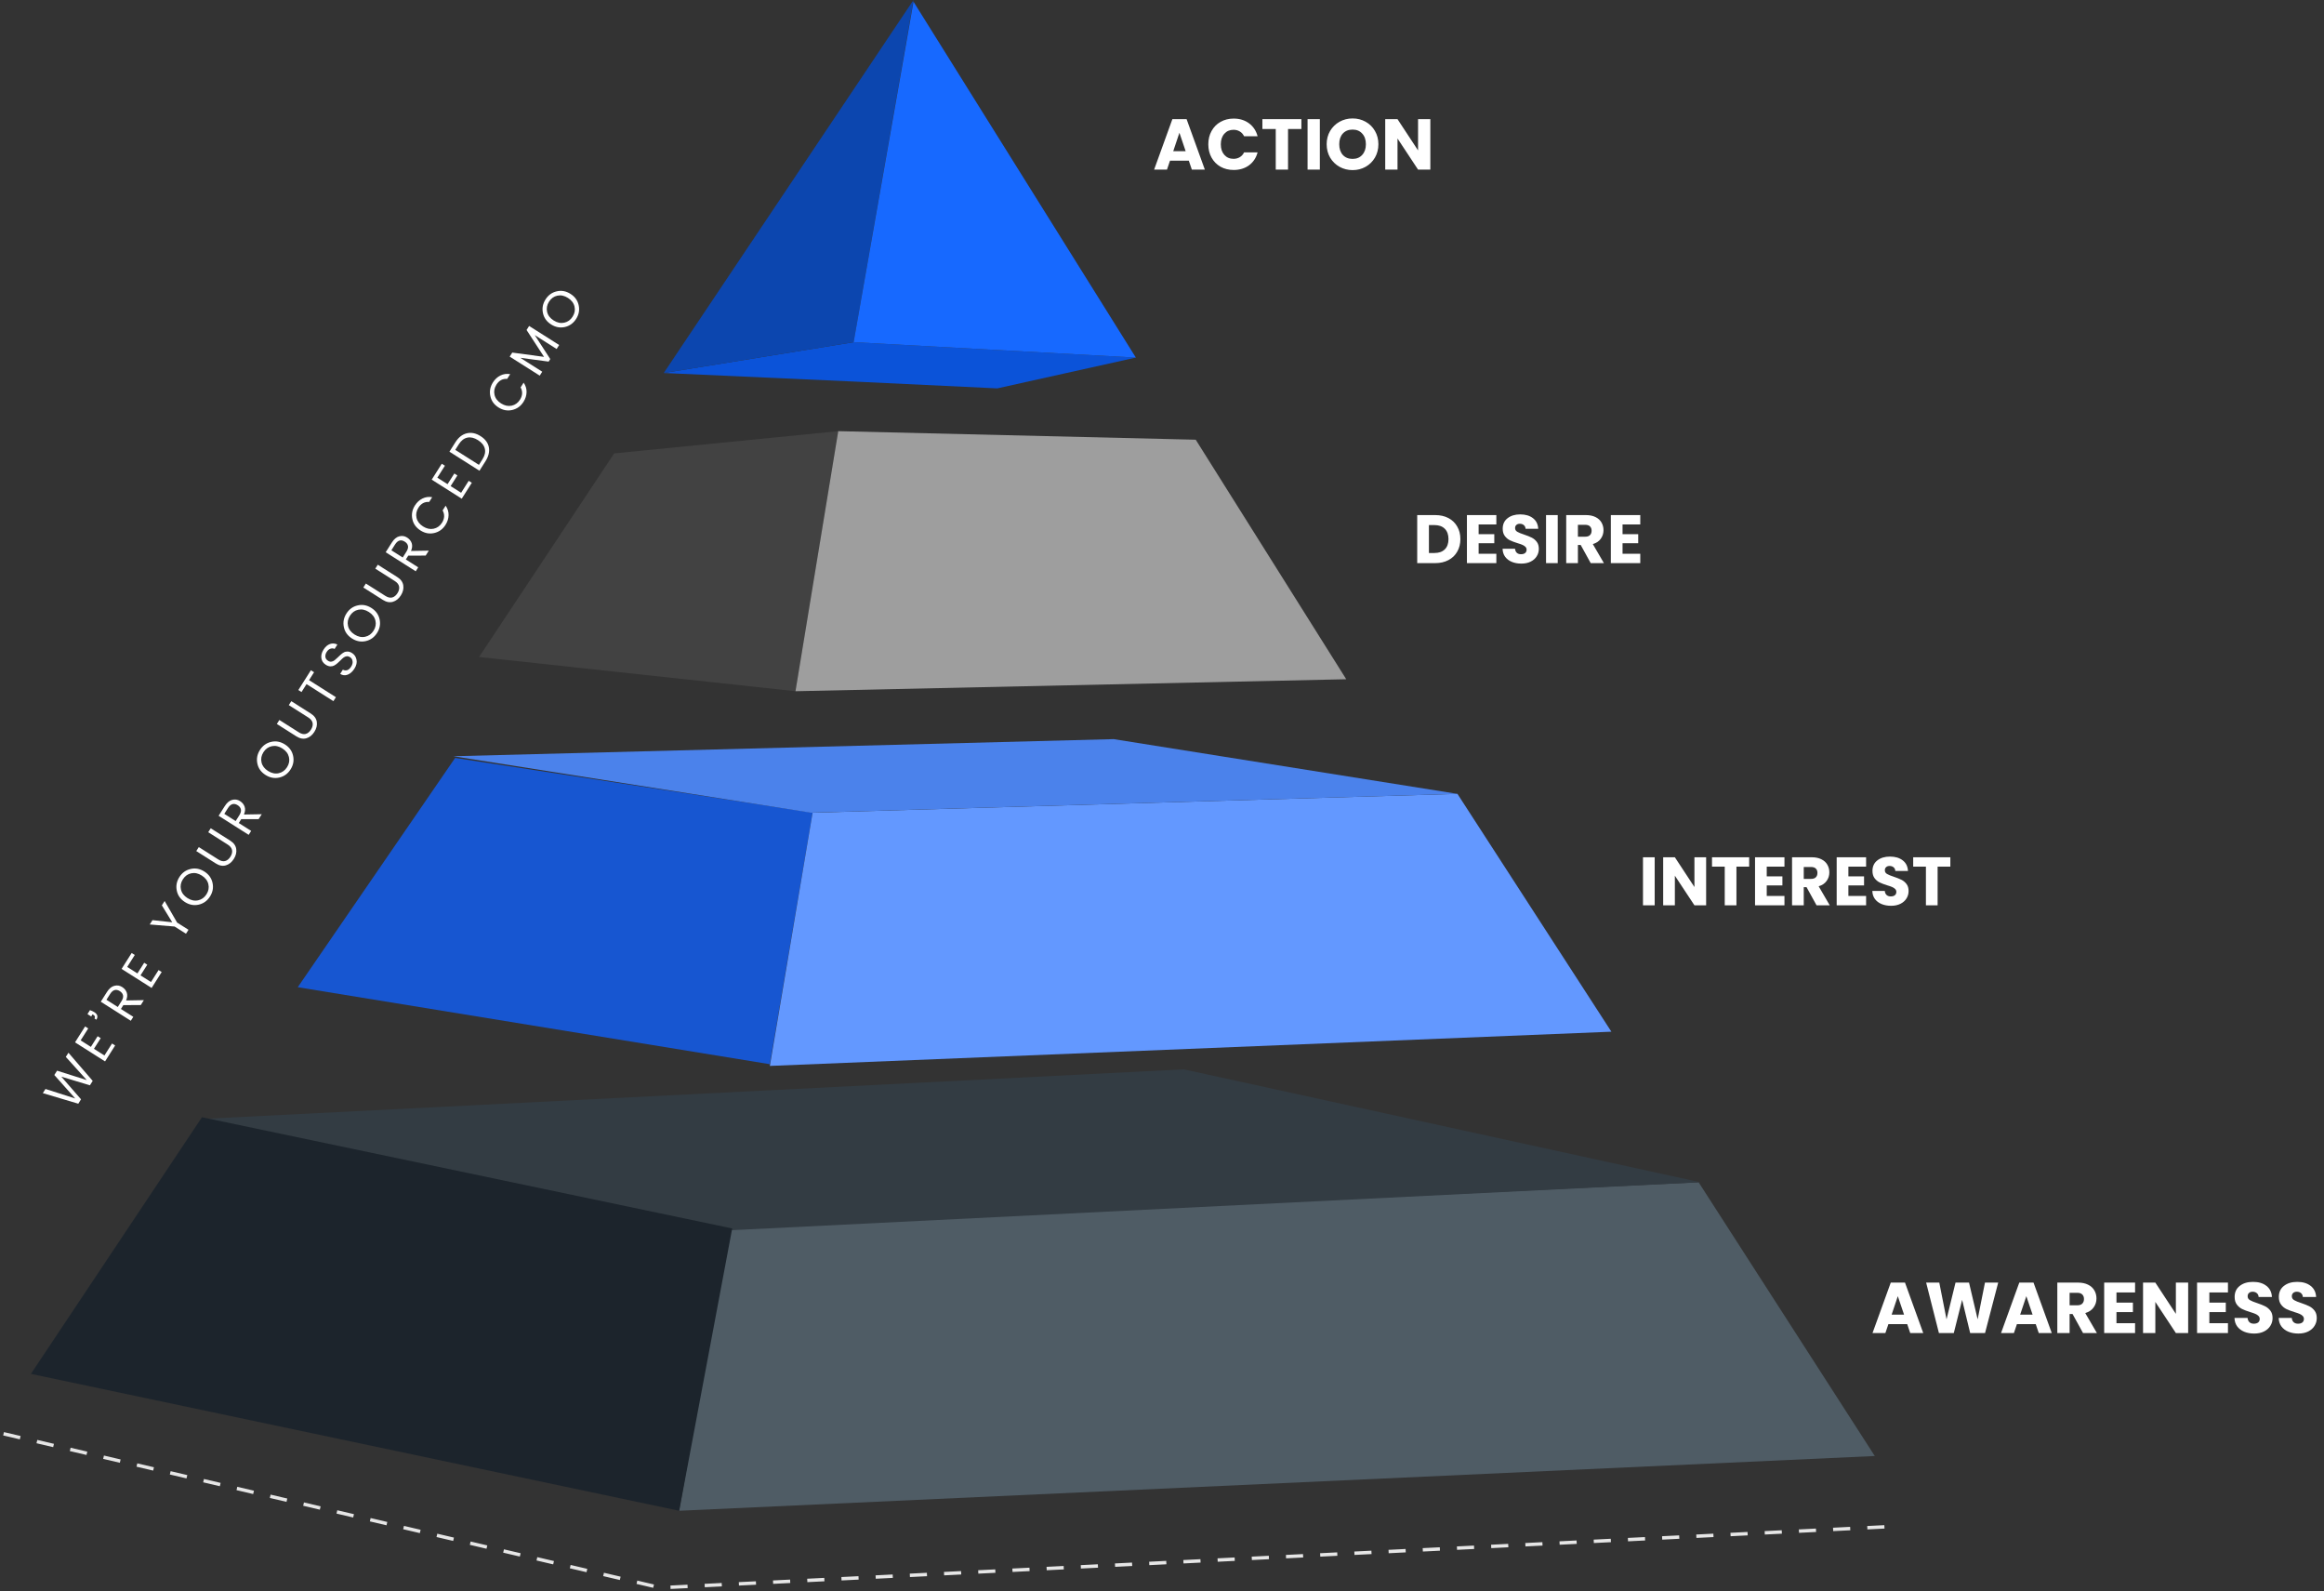
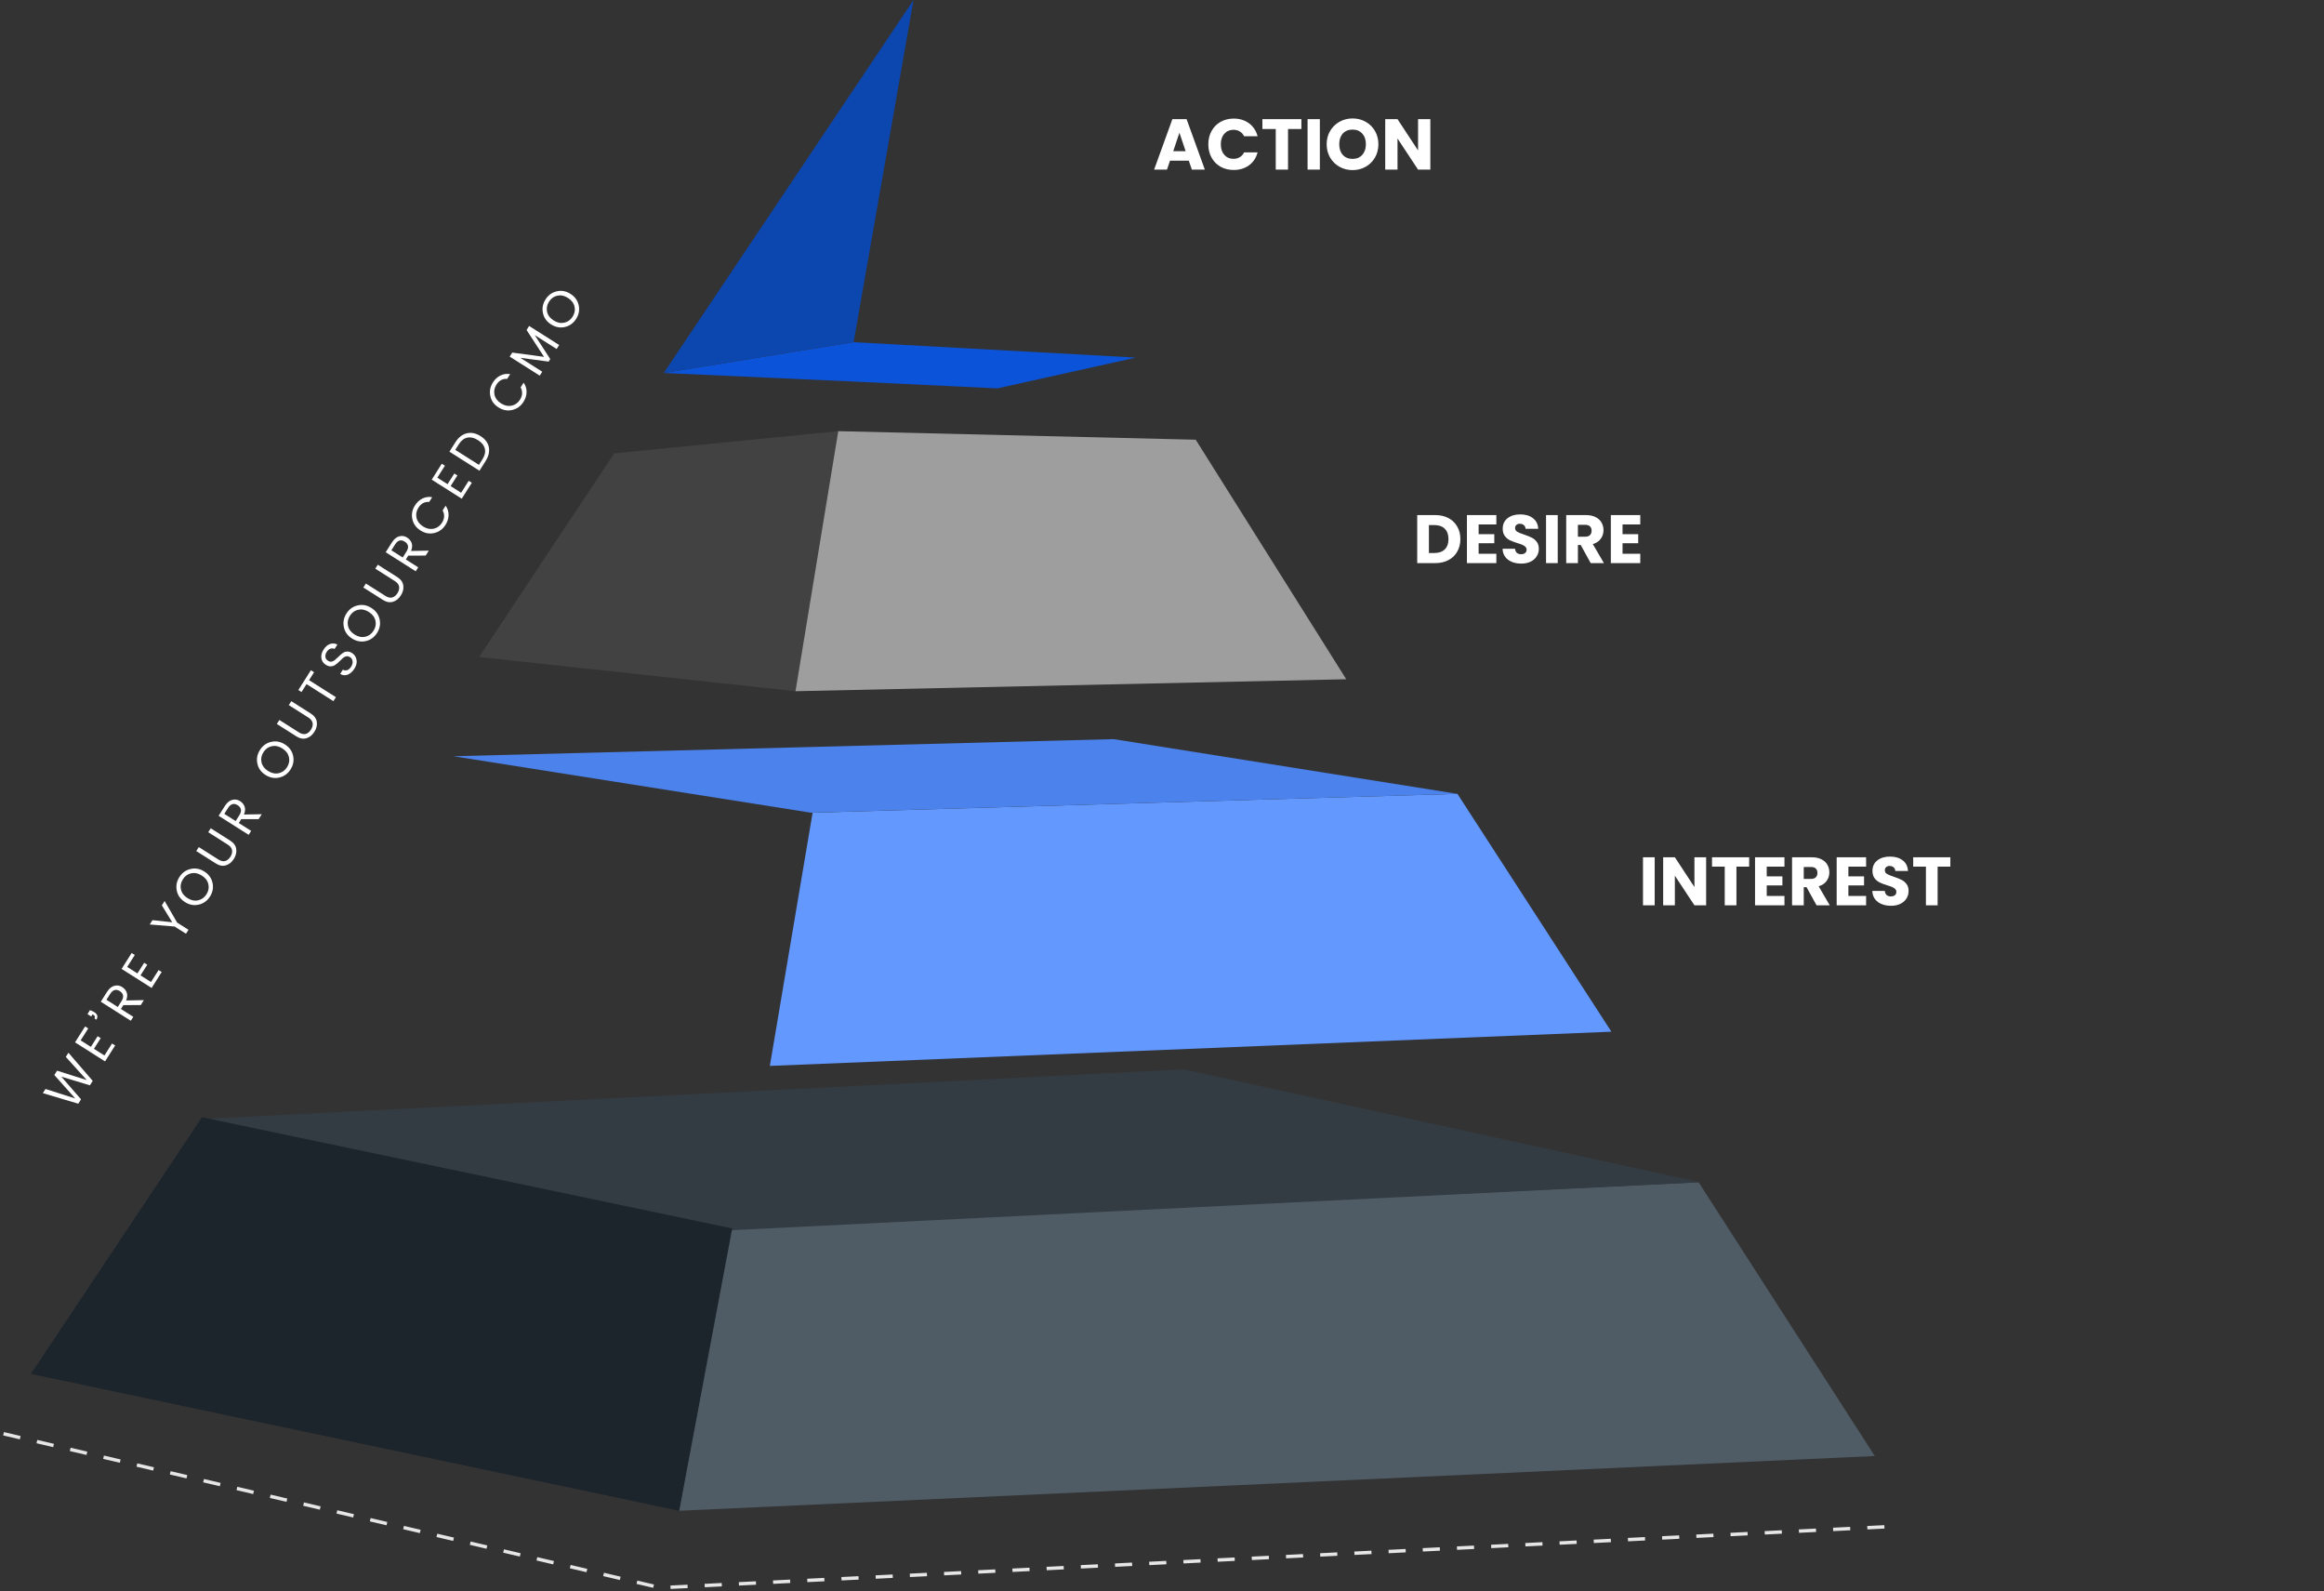
<svg xmlns="http://www.w3.org/2000/svg" fill="none" viewBox="0 0 653 447" height="447" width="653">
  <rect x="0" y="0" width="653" height="447" fill="#333333" stroke="none" />
  <path fill="#4F5C65" d="M477.276 332.097L204.773 345.073L190.836 424.373L526.778 408.994L477.276 332.097Z" />
  <path fill="#333C43" d="M332.612 300.377L56.746 314.315L205.733 345.554L477.755 332.097L332.612 300.377Z" />
  <path fill="#1C242C" d="M8.688 385.925L56.748 313.834L205.735 345.074L190.836 424.373L8.688 385.925Z" />
  <path fill="#424242" d="M134.605 184.551L172.573 127.36L235.532 121.112L223.517 194.164L134.605 184.551Z" />
  <path fill="#9E9E9E" d="M335.977 123.515L235.531 121.112L223.516 194.164L378.27 190.799L335.977 123.515Z" />
  <path fill="#0B53D9" d="M239.855 96.121L186.508 104.772L239.855 107.175L280.225 109.097L319.154 100.446L239.855 96.121Z" />
  <path fill="#0C46AF" d="M239.855 96.121L186.508 104.772L256.676 0L239.855 96.121Z" />
-   <path fill="#1769FF" d="M256.677 0.48L239.855 96.121L319.155 100.446L256.677 0.48Z" />
-   <path fill="#1756D1" d="M127.88 212.907L83.664 277.308L216.311 298.935L228.326 228.287L127.88 212.907Z" />
+   <path fill="#1769FF" d="M256.677 0.48L239.855 96.121L256.677 0.48Z" />
  <path fill="#6398FF" d="M216.312 299.416L228.328 228.287L409.515 223L452.769 289.804L216.312 299.416Z" />
  <path fill="#4B82EB" d="M227.845 228.287L127.398 212.427L312.911 207.621L409.513 223L227.845 228.287Z" />
-   <path fill="white" d="M535.893 371.95H530.604L529.756 374.453H526.143L531.27 360.283H535.267L540.394 374.453H536.741L535.893 371.95ZM535.005 369.285L533.249 364.098L531.513 369.285H535.005ZM561.454 360.283L557.76 374.453H553.581L551.321 365.127L548.979 374.453H544.801L541.208 360.283H544.902L546.94 370.597L549.464 360.283H553.258L555.681 370.597L557.739 360.283H561.454ZM572.006 371.95H566.717L565.869 374.453H562.256L567.383 360.283H571.38L576.507 374.453H572.853L572.006 371.95ZM571.117 369.285L569.361 364.098L567.625 369.285H571.117ZM585.294 374.453L582.347 369.104H581.519V374.453H578.067V360.283H583.861C584.978 360.283 585.926 360.478 586.707 360.868C587.501 361.258 588.093 361.796 588.483 362.483C588.873 363.156 589.068 363.909 589.068 364.743C589.068 365.685 588.799 366.527 588.261 367.267C587.736 368.007 586.956 368.532 585.919 368.841L589.19 374.453H585.294ZM581.519 366.661H583.659C584.291 366.661 584.762 366.506 585.072 366.197C585.395 365.887 585.556 365.45 585.556 364.885C585.556 364.347 585.395 363.923 585.072 363.613C584.762 363.304 584.291 363.149 583.659 363.149H581.519V366.661ZM594.687 363.048V365.914H599.309V368.579H594.687V371.687H599.915V374.453H591.235V360.283H599.915V363.048H594.687ZM614.832 374.453H611.38L605.607 365.712V374.453H602.156V360.283H605.607L611.38 369.063V360.283H614.832V374.453ZM620.786 363.048V365.914H625.408V368.579H620.786V371.687H626.014V374.453H617.334V360.283H626.014V363.048H620.786ZM633.382 374.594C632.346 374.594 631.417 374.426 630.596 374.089C629.775 373.753 629.116 373.255 628.618 372.596C628.134 371.936 627.878 371.142 627.851 370.214H631.525C631.579 370.739 631.76 371.142 632.07 371.425C632.379 371.694 632.783 371.829 633.281 371.829C633.792 371.829 634.196 371.714 634.492 371.485C634.788 371.243 634.936 370.913 634.936 370.496C634.936 370.146 634.815 369.857 634.573 369.628C634.344 369.4 634.055 369.211 633.705 369.063C633.368 368.915 632.884 368.747 632.251 368.559C631.336 368.276 630.59 367.993 630.011 367.711C629.432 367.428 628.934 367.011 628.517 366.459C628.1 365.908 627.891 365.188 627.891 364.299C627.891 362.981 628.369 361.951 629.325 361.211C630.28 360.457 631.525 360.081 633.059 360.081C634.62 360.081 635.878 360.457 636.834 361.211C637.789 361.951 638.3 362.987 638.368 364.32H634.633C634.606 363.862 634.438 363.505 634.129 363.25C633.819 362.981 633.422 362.846 632.938 362.846C632.521 362.846 632.184 362.96 631.929 363.189C631.673 363.405 631.545 363.721 631.545 364.138C631.545 364.595 631.76 364.952 632.191 365.208C632.622 365.463 633.294 365.739 634.209 366.035C635.125 366.345 635.865 366.641 636.43 366.924C637.008 367.206 637.506 367.617 637.924 368.155C638.341 368.693 638.549 369.386 638.549 370.234C638.549 371.041 638.341 371.775 637.924 372.434C637.52 373.093 636.928 373.618 636.147 374.009C635.367 374.399 634.445 374.594 633.382 374.594ZM645.801 374.594C644.764 374.594 643.836 374.426 643.015 374.089C642.194 373.753 641.535 373.255 641.037 372.596C640.552 371.936 640.297 371.142 640.27 370.214H643.944C643.997 370.739 644.179 371.142 644.489 371.425C644.798 371.694 645.202 371.829 645.7 371.829C646.211 371.829 646.615 371.714 646.911 371.485C647.207 371.243 647.355 370.913 647.355 370.496C647.355 370.146 647.234 369.857 646.992 369.628C646.763 369.4 646.473 369.211 646.124 369.063C645.787 368.915 645.303 368.747 644.67 368.559C643.755 368.276 643.008 367.993 642.43 367.711C641.851 367.428 641.353 367.011 640.936 366.459C640.519 365.908 640.31 365.188 640.31 364.299C640.31 362.981 640.788 361.951 641.743 361.211C642.699 360.457 643.944 360.081 645.478 360.081C647.039 360.081 648.297 360.457 649.252 361.211C650.208 361.951 650.719 362.987 650.786 364.32H647.052C647.025 363.862 646.857 363.505 646.547 363.25C646.238 362.981 645.841 362.846 645.357 362.846C644.939 362.846 644.603 362.96 644.347 363.189C644.092 363.405 643.964 363.721 643.964 364.138C643.964 364.595 644.179 364.952 644.61 365.208C645.04 365.463 645.713 365.739 646.628 366.035C647.543 366.345 648.283 366.641 648.849 366.924C649.427 367.206 649.925 367.617 650.342 368.155C650.759 368.693 650.968 369.386 650.968 370.234C650.968 371.041 650.759 371.775 650.342 372.434C649.939 373.093 649.346 373.618 648.566 374.009C647.785 374.399 646.864 374.594 645.801 374.594Z" />
  <path fill="white" d="M464.936 240.806V254.302H461.649V240.806H464.936ZM479.391 254.302H476.104L470.606 245.978V254.302H467.319V240.806H470.606L476.104 249.169V240.806H479.391V254.302ZM491.482 240.806V243.44H487.907V254.302H484.619V243.44H481.044V240.806H491.482ZM496.42 243.44V246.17H500.822V248.708H496.42V251.668H501.399V254.302H493.132V240.806H501.399V243.44H496.42ZM510.415 254.302L507.608 249.207H506.82V254.302H503.533V240.806H509.05C510.114 240.806 511.017 240.992 511.761 241.364C512.517 241.736 513.081 242.248 513.452 242.902C513.824 243.543 514.01 244.26 514.01 245.055C514.01 245.952 513.754 246.753 513.241 247.458C512.741 248.163 511.998 248.663 511.011 248.957L514.125 254.302H510.415ZM506.82 246.881H508.858C509.46 246.881 509.909 246.734 510.204 246.439C510.511 246.144 510.665 245.728 510.665 245.19C510.665 244.677 510.511 244.273 510.204 243.978C509.909 243.684 509.46 243.536 508.858 243.536H506.82V246.881ZM519.361 243.44V246.17H523.763V248.708H519.361V251.668H524.34V254.302H516.074V240.806H524.34V243.44H519.361ZM531.357 254.436C530.37 254.436 529.486 254.276 528.704 253.956C527.922 253.635 527.294 253.161 526.82 252.533C526.359 251.905 526.115 251.149 526.09 250.265H529.588C529.64 250.765 529.813 251.149 530.107 251.418C530.402 251.674 530.787 251.803 531.261 251.803C531.748 251.803 532.132 251.694 532.414 251.476C532.696 251.245 532.837 250.931 532.837 250.534C532.837 250.201 532.722 249.925 532.491 249.707C532.273 249.489 531.998 249.31 531.665 249.169C531.344 249.028 530.883 248.868 530.28 248.688C529.409 248.419 528.698 248.15 528.147 247.881C527.595 247.612 527.121 247.214 526.724 246.689C526.327 246.164 526.128 245.478 526.128 244.632C526.128 243.376 526.583 242.396 527.493 241.691C528.403 240.973 529.588 240.614 531.049 240.614C532.536 240.614 533.734 240.973 534.644 241.691C535.554 242.396 536.041 243.382 536.105 244.651H532.549C532.523 244.215 532.363 243.876 532.068 243.632C531.774 243.376 531.395 243.248 530.934 243.248C530.537 243.248 530.216 243.357 529.973 243.575C529.729 243.78 529.608 244.081 529.608 244.478C529.608 244.914 529.813 245.254 530.223 245.497C530.633 245.741 531.274 246.003 532.145 246.285C533.017 246.58 533.722 246.862 534.26 247.131C534.811 247.4 535.285 247.791 535.682 248.304C536.08 248.816 536.278 249.476 536.278 250.284C536.278 251.053 536.08 251.751 535.682 252.379C535.298 253.007 534.734 253.507 533.991 253.879C533.247 254.25 532.369 254.436 531.357 254.436ZM548.01 240.806V243.44H544.434V254.302H541.147V243.44H537.571V240.806H548.01Z" />
  <path fill="white" d="M403.267 144.686C404.69 144.686 405.933 144.968 406.997 145.532C408.061 146.096 408.881 146.89 409.458 147.915C410.047 148.928 410.342 150.101 410.342 151.433C410.342 152.754 410.047 153.926 409.458 154.951C408.881 155.977 408.054 156.771 406.978 157.335C405.914 157.899 404.677 158.181 403.267 158.181H398.211V144.686H403.267ZM403.056 155.336C404.299 155.336 405.267 154.996 405.959 154.317C406.651 153.638 406.997 152.677 406.997 151.433C406.997 150.19 406.651 149.223 405.959 148.531C405.267 147.839 404.299 147.493 403.056 147.493H401.499V155.336H403.056ZM415.466 147.32V150.049H419.869V152.587H415.466V155.547H420.445V158.181H412.179V144.686H420.445V147.32H415.466ZM427.462 158.316C426.476 158.316 425.591 158.156 424.81 157.835C424.028 157.515 423.4 157.041 422.926 156.413C422.464 155.785 422.221 155.028 422.195 154.144H425.694C425.745 154.644 425.918 155.028 426.213 155.298C426.508 155.554 426.892 155.682 427.366 155.682C427.853 155.682 428.238 155.573 428.52 155.355C428.802 155.125 428.943 154.811 428.943 154.413C428.943 154.08 428.827 153.804 428.597 153.587C428.379 153.369 428.103 153.189 427.77 153.048C427.45 152.907 426.988 152.747 426.386 152.568C425.514 152.299 424.803 152.029 424.252 151.76C423.701 151.491 423.227 151.094 422.829 150.568C422.432 150.043 422.233 149.357 422.233 148.511C422.233 147.255 422.688 146.275 423.598 145.57C424.508 144.852 425.694 144.494 427.155 144.494C428.642 144.494 429.84 144.852 430.75 145.57C431.66 146.275 432.147 147.262 432.211 148.531H428.654C428.629 148.095 428.469 147.755 428.174 147.512C427.879 147.255 427.501 147.127 427.04 147.127C426.642 147.127 426.322 147.236 426.078 147.454C425.835 147.659 425.713 147.96 425.713 148.358C425.713 148.793 425.918 149.133 426.328 149.376C426.738 149.62 427.379 149.883 428.251 150.165C429.122 150.459 429.827 150.741 430.365 151.011C430.916 151.28 431.391 151.671 431.788 152.183C432.185 152.696 432.384 153.356 432.384 154.163C432.384 154.932 432.185 155.631 431.788 156.259C431.403 156.887 430.839 157.387 430.096 157.758C429.353 158.13 428.475 158.316 427.462 158.316ZM437.694 144.686V158.181H434.407V144.686H437.694ZM446.959 158.181L444.152 153.087H443.364V158.181H440.076V144.686H445.594C446.658 144.686 447.561 144.872 448.304 145.243C449.061 145.615 449.624 146.128 449.996 146.781C450.368 147.422 450.554 148.14 450.554 148.934C450.554 149.831 450.297 150.632 449.785 151.337C449.285 152.042 448.542 152.542 447.555 152.837L450.669 158.181H446.959ZM443.364 150.761H445.402C446.004 150.761 446.453 150.613 446.747 150.318C447.055 150.024 447.209 149.607 447.209 149.069C447.209 148.556 447.055 148.153 446.747 147.858C446.453 147.563 446.004 147.416 445.402 147.416H443.364V150.761ZM455.905 147.32V150.049H460.307V152.587H455.905V155.547H460.884V158.181H452.617V144.686H460.884V147.32H455.905Z" />
  <path fill="white" d="M334.037 45.139H328.749L327.901 47.642H324.288L329.415 33.472H333.412L338.539 47.642H334.885L334.037 45.139ZM333.149 42.475L331.393 37.287L329.657 42.475H333.149ZM339.514 40.537C339.514 39.137 339.816 37.893 340.422 36.803C341.028 35.699 341.869 34.845 342.945 34.239C344.035 33.62 345.267 33.31 346.639 33.31C348.321 33.31 349.761 33.755 350.959 34.643C352.156 35.531 352.957 36.742 353.361 38.276H349.566C349.283 37.684 348.88 37.233 348.355 36.924C347.844 36.614 347.258 36.459 346.599 36.459C345.536 36.459 344.674 36.83 344.015 37.57C343.356 38.31 343.026 39.299 343.026 40.537C343.026 41.775 343.356 42.764 344.015 43.504C344.674 44.244 345.536 44.614 346.599 44.614C347.258 44.614 347.844 44.459 348.355 44.15C348.88 43.84 349.283 43.39 349.566 42.798H353.361C352.957 44.332 352.156 45.543 350.959 46.431C349.761 47.306 348.321 47.743 346.639 47.743C345.267 47.743 344.035 47.44 342.945 46.835C341.869 46.216 341.028 45.361 340.422 44.271C339.816 43.181 339.514 41.936 339.514 40.537ZM365.668 33.472V36.237H361.914V47.642H358.462V36.237H354.708V33.472H365.668ZM370.852 33.472V47.642H367.401V33.472H370.852ZM380.055 47.783C378.723 47.783 377.498 47.474 376.381 46.855C375.278 46.236 374.397 45.375 373.737 44.271C373.091 43.154 372.768 41.903 372.768 40.517C372.768 39.131 373.091 37.886 373.737 36.782C374.397 35.679 375.278 34.818 376.381 34.199C377.498 33.58 378.723 33.27 380.055 33.27C381.387 33.27 382.605 33.58 383.709 34.199C384.826 34.818 385.7 35.679 386.333 36.782C386.979 37.886 387.302 39.131 387.302 40.517C387.302 41.903 386.979 43.154 386.333 44.271C385.687 45.375 384.812 46.236 383.709 46.855C382.605 47.474 381.387 47.783 380.055 47.783ZM380.055 44.635C381.186 44.635 382.087 44.258 382.76 43.504C383.446 42.751 383.789 41.755 383.789 40.517C383.789 39.265 383.446 38.269 382.76 37.529C382.087 36.776 381.186 36.399 380.055 36.399C378.911 36.399 377.996 36.769 377.31 37.509C376.637 38.249 376.301 39.252 376.301 40.517C376.301 41.768 376.637 42.771 377.31 43.524C377.996 44.264 378.911 44.635 380.055 44.635ZM401.898 47.642H398.447L392.674 38.902V47.642H389.222V33.472H392.674L398.447 42.253V33.472H401.898V47.642Z" />
  <path fill="white" d="M18.491 296.882L19.232 295.713L26.049 303.621L25.261 304.863L17.238 302.439L22.767 308.796L22 310.033L12.036 307.062L12.777 305.893L21.138 308.565L15.263 301.972L16.035 300.754L24.38 303.399L18.491 296.882ZM23.914 288.328L24.791 288.884L22.66 292.245L25.534 294.067L27.433 291.072L28.297 291.62L26.398 294.615L29.345 296.484L31.476 293.123L32.352 293.679L29.519 298.148L21.081 292.797L23.914 288.328ZM24.578 284.859L25.28 283.75C25.772 283.926 26.177 284.114 26.493 284.315C27.41 284.896 27.607 285.601 27.081 286.429L26.546 286.089C26.793 285.7 26.705 285.371 26.283 285.103L26.003 284.926L25.625 285.523L24.578 284.859ZM33.975 283.419L37.458 285.627L36.755 286.735L28.317 281.385L30.054 278.645C30.656 277.695 31.346 277.119 32.122 276.918C32.904 276.708 33.632 276.816 34.306 277.244C34.971 277.666 35.411 278.201 35.626 278.849C35.841 279.498 35.774 280.223 35.424 281.026L40.43 280.939L39.55 282.327L34.662 282.335L33.975 283.419ZM29.908 280.84L33.098 282.863L34.133 281.231C34.519 280.623 34.667 280.085 34.576 279.617C34.482 279.137 34.184 278.737 33.681 278.418C32.617 277.744 31.704 278.007 30.943 279.209L29.908 280.84ZM36.996 267.696L37.873 268.252L35.742 271.613L38.616 273.435L40.515 270.439L41.38 270.987L39.48 273.983L42.427 275.851L44.558 272.49L45.435 273.046L42.601 277.515L34.163 272.165L36.996 267.696ZM52.96 261.178L52.257 262.286L49.067 260.263L42.074 259.687L42.846 258.47L48.392 259.067L45.479 254.317L46.259 253.088L49.77 259.155L52.96 261.178ZM58.544 248.359C58.311 247.38 57.695 246.574 56.697 245.941C55.698 245.308 54.711 245.098 53.734 245.309C52.75 245.516 51.964 246.082 51.377 247.007C50.796 247.925 50.619 248.877 50.847 249.863C51.072 250.837 51.683 251.64 52.682 252.273C53.68 252.906 54.675 253.116 55.664 252.901C56.654 252.686 57.44 252.12 58.021 251.203C58.603 250.286 58.777 249.338 58.544 248.359ZM59.008 251.828C58.241 253.038 57.189 253.799 55.852 254.112C54.507 254.421 53.214 254.181 51.972 253.393C50.721 252.601 49.957 251.536 49.678 250.198C49.392 248.855 49.632 247.579 50.399 246.37C51.166 245.16 52.215 244.403 53.547 244.098C54.875 243.779 56.164 244.016 57.415 244.809C58.665 245.602 59.433 246.669 59.72 248.012C60.012 249.347 59.775 250.619 59.008 251.828ZM60.628 242.541L55.149 239.066L55.859 237.946L61.339 241.42C62.037 241.863 62.676 242.012 63.257 241.868C63.835 241.711 64.329 241.308 64.741 240.658C65.153 240.009 65.307 239.389 65.203 238.8C65.09 238.205 64.685 237.686 63.987 237.244L58.507 233.769L59.21 232.661L64.689 236.136C65.68 236.764 66.242 237.547 66.375 238.485C66.514 239.415 66.287 240.347 65.695 241.28C65.109 242.206 64.365 242.804 63.465 243.076C62.564 243.347 61.619 243.168 60.628 242.541ZM67.091 231.19L70.573 233.399L69.871 234.507L61.432 229.156L63.17 226.416C63.772 225.467 64.461 224.891 65.238 224.689C66.02 224.479 66.748 224.588 67.421 225.015C68.087 225.437 68.527 225.972 68.742 226.621C68.957 227.269 68.89 227.995 68.54 228.797L73.546 228.711L72.666 230.099L67.778 230.107L67.091 231.19ZM63.024 228.612L66.214 230.635L67.249 229.003C67.635 228.394 67.782 227.856 67.692 227.389C67.598 226.908 67.3 226.508 66.796 226.189C65.733 225.515 64.82 225.779 64.058 226.98L63.024 228.612ZM81.182 212.656C80.949 211.677 80.333 210.871 79.334 210.238C78.336 209.605 77.348 209.395 76.372 209.606C75.387 209.813 74.602 210.379 74.015 211.304C73.433 212.222 73.256 213.174 73.484 214.16C73.709 215.134 74.321 215.937 75.32 216.57C76.318 217.203 77.312 217.413 78.302 217.198C79.292 216.983 80.077 216.417 80.659 215.5C81.24 214.583 81.415 213.635 81.182 212.656ZM81.645 216.125C80.878 217.335 79.826 218.096 78.49 218.409C77.145 218.718 75.851 218.478 74.609 217.69C73.359 216.898 72.595 215.833 72.316 214.495C72.029 213.152 72.269 211.876 73.036 210.667C73.803 209.457 74.853 208.7 76.184 208.395C77.513 208.076 78.802 208.313 80.052 209.106C81.302 209.899 82.071 210.966 82.358 212.309C82.65 213.644 82.412 214.916 81.645 216.125ZM83.266 206.838L77.787 203.363L78.497 202.243L83.976 205.717C84.674 206.16 85.314 206.309 85.895 206.165C86.472 206.008 86.967 205.605 87.379 204.955C87.791 204.306 87.944 203.686 87.84 203.097C87.728 202.502 87.323 201.983 86.625 201.541L81.145 198.066L81.848 196.958L87.327 200.433C88.317 201.061 88.879 201.844 89.013 202.782C89.152 203.712 88.925 204.644 88.333 205.577C87.746 206.503 87.003 207.101 86.102 207.373C85.202 207.644 84.256 207.465 83.266 206.838ZM84.72 194.394L83.831 193.831L87.359 188.266L88.248 188.83L86.835 191.058L94.385 195.845L93.682 196.953L86.132 192.166L84.72 194.394ZM92.19 185.628C92.498 185.824 92.808 185.901 93.119 185.859C93.43 185.817 93.719 185.693 93.986 185.487C94.254 185.281 94.527 185.039 94.806 184.76C95.09 184.474 95.383 184.199 95.687 183.936C95.987 183.66 96.295 183.434 96.611 183.259C96.927 183.084 97.285 183.004 97.686 183.019C98.086 183.033 98.501 183.177 98.932 183.45C99.589 183.867 100.002 184.481 100.17 185.294C100.338 186.106 100.149 186.942 99.603 187.802C99.063 188.655 98.428 189.225 97.699 189.514C96.961 189.798 96.255 189.726 95.582 189.299L96.331 188.117C96.733 188.327 97.136 188.372 97.542 188.254C97.952 188.127 98.327 187.796 98.667 187.26C99.007 186.724 99.139 186.21 99.064 185.719C98.988 185.227 98.768 184.866 98.403 184.634C98.029 184.397 97.691 184.302 97.388 184.349C97.077 184.391 96.788 184.515 96.521 184.721C96.254 184.927 95.982 185.176 95.706 185.468C95.427 185.746 95.133 186.021 94.825 186.292C94.522 186.555 94.212 186.774 93.896 186.949C93.572 187.119 93.21 187.197 92.809 187.182C92.401 187.162 91.977 187.013 91.539 186.735C90.825 186.282 90.412 185.668 90.301 184.892C90.187 184.102 90.387 183.302 90.902 182.49C91.422 181.67 92.024 181.142 92.709 180.905C93.392 180.654 94.089 180.704 94.801 181.053L94.021 182.283C93.668 182.104 93.283 182.082 92.868 182.217C92.457 182.344 92.1 182.647 91.796 183.126C91.498 183.596 91.375 184.059 91.428 184.514C91.473 184.964 91.727 185.335 92.19 185.628ZM105.486 174.325C105.253 173.346 104.637 172.54 103.638 171.907C102.64 171.274 101.652 171.064 100.676 171.275C99.691 171.482 98.906 172.048 98.319 172.973C97.737 173.891 97.56 174.843 97.788 175.829C98.013 176.803 98.625 177.606 99.624 178.239C100.622 178.872 101.616 179.082 102.606 178.867C103.596 178.652 104.381 178.086 104.963 177.169C105.544 176.252 105.719 175.304 105.486 174.325ZM105.949 177.794C105.182 179.004 104.13 179.765 102.794 180.079C101.449 180.387 100.155 180.147 98.913 179.359C97.663 178.567 96.899 177.502 96.62 176.164C96.333 174.821 96.573 173.545 97.34 172.336C98.107 171.126 99.156 170.369 100.488 170.064C101.817 169.745 103.106 169.982 104.356 170.775C105.606 171.568 106.375 172.635 106.662 173.978C106.954 175.313 106.716 176.585 105.949 177.794ZM107.57 168.507L102.09 165.032L102.801 163.912L108.28 167.386C108.978 167.829 109.618 167.978 110.199 167.834C110.776 167.677 111.271 167.274 111.683 166.624C112.095 165.975 112.248 165.355 112.144 164.766C112.032 164.171 111.627 163.652 110.928 163.21L105.449 159.735L106.152 158.627L111.631 162.102C112.621 162.73 113.183 163.513 113.317 164.451C113.456 165.381 113.229 166.313 112.637 167.246C112.05 168.172 111.307 168.77 110.406 169.042C109.506 169.313 108.56 169.135 107.57 168.507ZM114.032 157.156L117.515 159.365L116.812 160.473L108.374 155.122L110.111 152.382C110.713 151.433 111.403 150.857 112.179 150.655C112.961 150.445 113.689 150.554 114.363 150.981C115.029 151.403 115.469 151.938 115.684 152.587C115.899 153.235 115.831 153.961 115.482 154.763L120.487 154.677L119.607 156.065L114.72 156.073L114.032 157.156ZM109.965 154.578L113.156 156.601L114.19 154.969C114.576 154.36 114.724 153.822 114.633 153.355C114.54 152.874 114.241 152.474 113.738 152.155C112.674 151.481 111.762 151.745 111 152.946L109.965 154.578ZM125.179 147.439C124.412 148.648 123.36 149.41 122.023 149.723C120.687 150.036 119.397 149.799 118.155 149.012C116.905 148.219 116.141 147.154 115.862 145.817C115.575 144.474 115.815 143.198 116.582 141.988C117.138 141.111 117.839 140.463 118.686 140.044C119.537 139.616 120.455 139.487 121.441 139.657L120.591 140.996C119.322 140.897 118.315 141.436 117.569 142.613C116.987 143.531 116.81 144.483 117.038 145.47C117.263 146.443 117.875 147.246 118.873 147.879C119.872 148.513 120.863 148.726 121.848 148.519C122.838 148.305 123.623 147.739 124.205 146.821C124.56 146.261 124.755 145.685 124.789 145.092C124.815 144.494 124.674 143.927 124.366 143.39L125.215 142.05C125.789 142.869 126.064 143.755 126.04 144.707C126.022 145.652 125.735 146.562 125.179 147.439ZM124.136 130.263L125.013 130.819L122.882 134.18L125.756 136.002L127.655 133.006L128.519 133.554L126.62 136.55L129.567 138.418L131.698 135.058L132.574 135.613L129.741 140.082L121.303 134.732L124.136 130.263ZM134.57 130.581L135.558 129.023C136.233 127.959 136.455 126.962 136.226 126.031C135.997 125.101 135.358 124.303 134.311 123.639C133.264 122.975 132.27 122.738 131.331 122.928C130.391 123.117 129.584 123.744 128.91 124.807L127.922 126.366L134.57 130.581ZM127.972 124.213C128.837 122.849 129.901 122.015 131.163 121.712C132.425 121.408 133.714 121.673 135.029 122.507C136.344 123.341 137.121 124.386 137.361 125.641C137.592 126.892 137.276 128.199 136.411 129.563L134.72 132.23L126.281 126.879L127.972 124.213ZM147.093 112.877C146.326 114.087 145.274 114.848 143.937 115.162C142.6 115.475 141.311 115.238 140.069 114.45C138.819 113.658 138.054 112.593 137.776 111.255C137.489 109.912 137.729 108.636 138.496 107.427C139.052 106.55 139.753 105.902 140.599 105.482C141.451 105.055 142.369 104.926 143.355 105.095L142.505 106.435C141.236 106.336 140.229 106.875 139.482 108.052C138.901 108.969 138.724 109.921 138.952 110.908C139.177 111.882 139.789 112.685 140.787 113.318C141.786 113.951 142.777 114.164 143.762 113.958C144.751 113.743 145.537 113.177 146.119 112.26C146.474 111.7 146.669 111.123 146.703 110.53C146.729 109.933 146.588 109.365 146.28 108.828L147.129 107.489C147.703 108.308 147.978 109.193 147.954 110.146C147.936 111.09 147.649 112.001 147.093 112.877ZM148.675 91.561L157.113 96.912L156.403 98.032L150.254 94.133L154.612 100.857L154.156 101.576L146.208 100.514L152.357 104.413L151.655 105.521L143.216 100.17L143.934 99.038L152.866 100.245L147.957 92.694L148.675 91.561ZM161.425 86.1C161.192 85.122 160.576 84.316 159.577 83.683C158.579 83.05 157.591 82.839 156.615 83.051C155.63 83.257 154.845 83.823 154.258 84.749C153.676 85.666 153.5 86.618 153.727 87.605C153.952 88.578 154.564 89.382 155.563 90.015C156.561 90.648 157.555 90.857 158.545 90.642C159.535 90.427 160.32 89.862 160.902 88.944C161.484 88.027 161.658 87.079 161.425 86.1ZM161.888 89.57C161.121 90.779 160.07 91.541 158.733 91.854C157.388 92.162 156.094 91.922 154.852 91.135C153.602 90.342 152.838 89.277 152.559 87.939C152.272 86.597 152.512 85.321 153.279 84.111C154.046 82.901 155.096 82.144 156.427 81.839C157.756 81.52 159.045 81.758 160.295 82.55C161.546 83.343 162.314 84.411 162.601 85.753C162.893 87.088 162.655 88.36 161.888 89.57Z" />
  <path stroke-dasharray="4.81 4.81" stroke-width="0.961" stroke="#E6E6E6" d="M1 402.746L185.552 446L533.509 428.698" />
</svg>